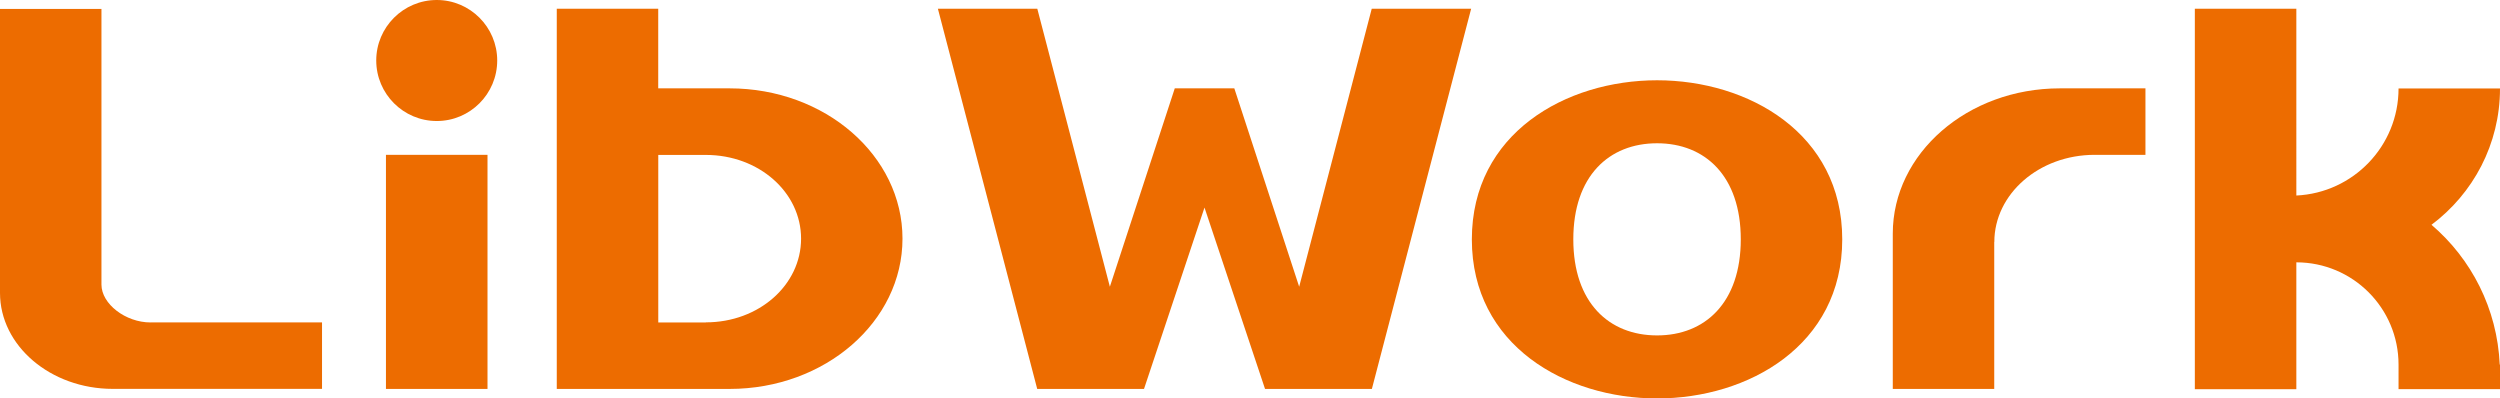
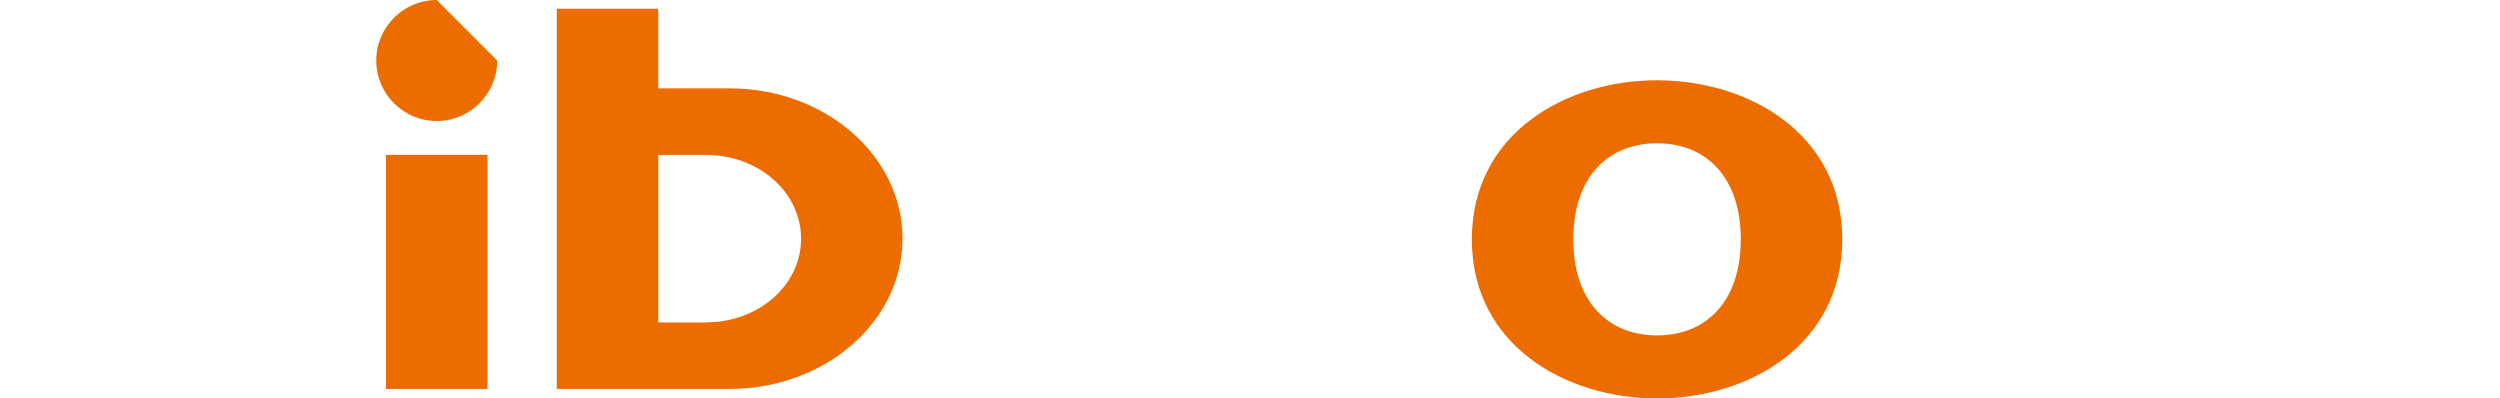
<svg xmlns="http://www.w3.org/2000/svg" id="_レイヤー_2" data-name="レイヤー 2" viewBox="0 0 538.15 85.77">
  <defs>
    <style>
      .cls-1 {
        fill: #ed6c00;
      }
    </style>
  </defs>
  <g id="logo">
    <g>
-       <path class="cls-1" d="M94.02,0c-7.18,0-13.03,5.84-13.03,13.02s5.84,13.03,13.03,13.03,13.01-5.85,13.01-13.03S101.19,0,94.02,0" />
+       <path class="cls-1" d="M94.02,0c-7.18,0-13.03,5.84-13.03,13.02s5.84,13.03,13.03,13.03,13.01-5.85,13.01-13.03" />
      <path class="cls-1" d="M356.7,17.28c-19.63,0-39.87,11.42-39.87,34.25s20.24,34.24,39.87,34.24,39.86-11.4,39.86-34.24-20.23-34.25-39.86-34.25M356.7,72.2c-10.34,0-18.03-7.04-18.03-20.68s7.69-20.68,18.03-20.68,18.02,7.05,18.02,20.68-7.69,20.68-18.02,20.68" />
      <polygon class="cls-1" points="85.61 33.33 83.08 33.33 83.08 83.72 85.61 83.72 102.41 83.72 104.94 83.72 104.94 33.33 102.41 33.33 85.61 33.33" />
-       <path class="cls-1" d="M32.4,69.41c-5.37,0-10.56-3.99-10.56-8.15V1.92H0v61.13c0,11.38,10.89,20.66,24.28,20.66h45.04v-14.31h-36.92Z" />
-       <polygon class="cls-1" points="246.26 83.72 259.28 44.68 272.31 83.72 295.31 83.72 316.68 1.88 295.28 1.88 279.66 61.72 265.7 19.02 252.88 19.02 238.91 61.72 223.29 1.88 201.89 1.88 223.27 83.72 246.26 83.72" />
      <path class="cls-1" d="M157.07,19.02h-15.38V1.88h-21.84v81.84h37.21c20.55,0,37.21-14.48,37.21-32.35s-16.66-32.35-37.21-32.35M151.94,69.39v.02h-10.24v-36.06h10.24c11.45,0,20.5,8.07,20.5,18.02s-9.05,18.02-20.5,18.02" />
-       <path class="cls-1" d="M443.39,19.02c-19.86,0-35.95,14-35.95,31.27v33.43h21.84v-31.63h.02c0-10.36,9.66-18.76,21.58-18.76h10.95v-14.31h-18.43Z" />
-       <path class="cls-1" d="M538.15,80.34s0-.06,0-.08v-1.78h-.06c-.53-12.03-6.11-22.77-14.69-30.09,8.94-6.69,14.75-17.32,14.75-29.35h-21.84c0,12.4-9.76,22.47-22,23.05V1.88h-21.85v81.9h21.85v-27.31c12.15,0,22,9.85,22,22.01v5.28h21.84v-3.42h0Z" />
    </g>
  </g>
</svg>